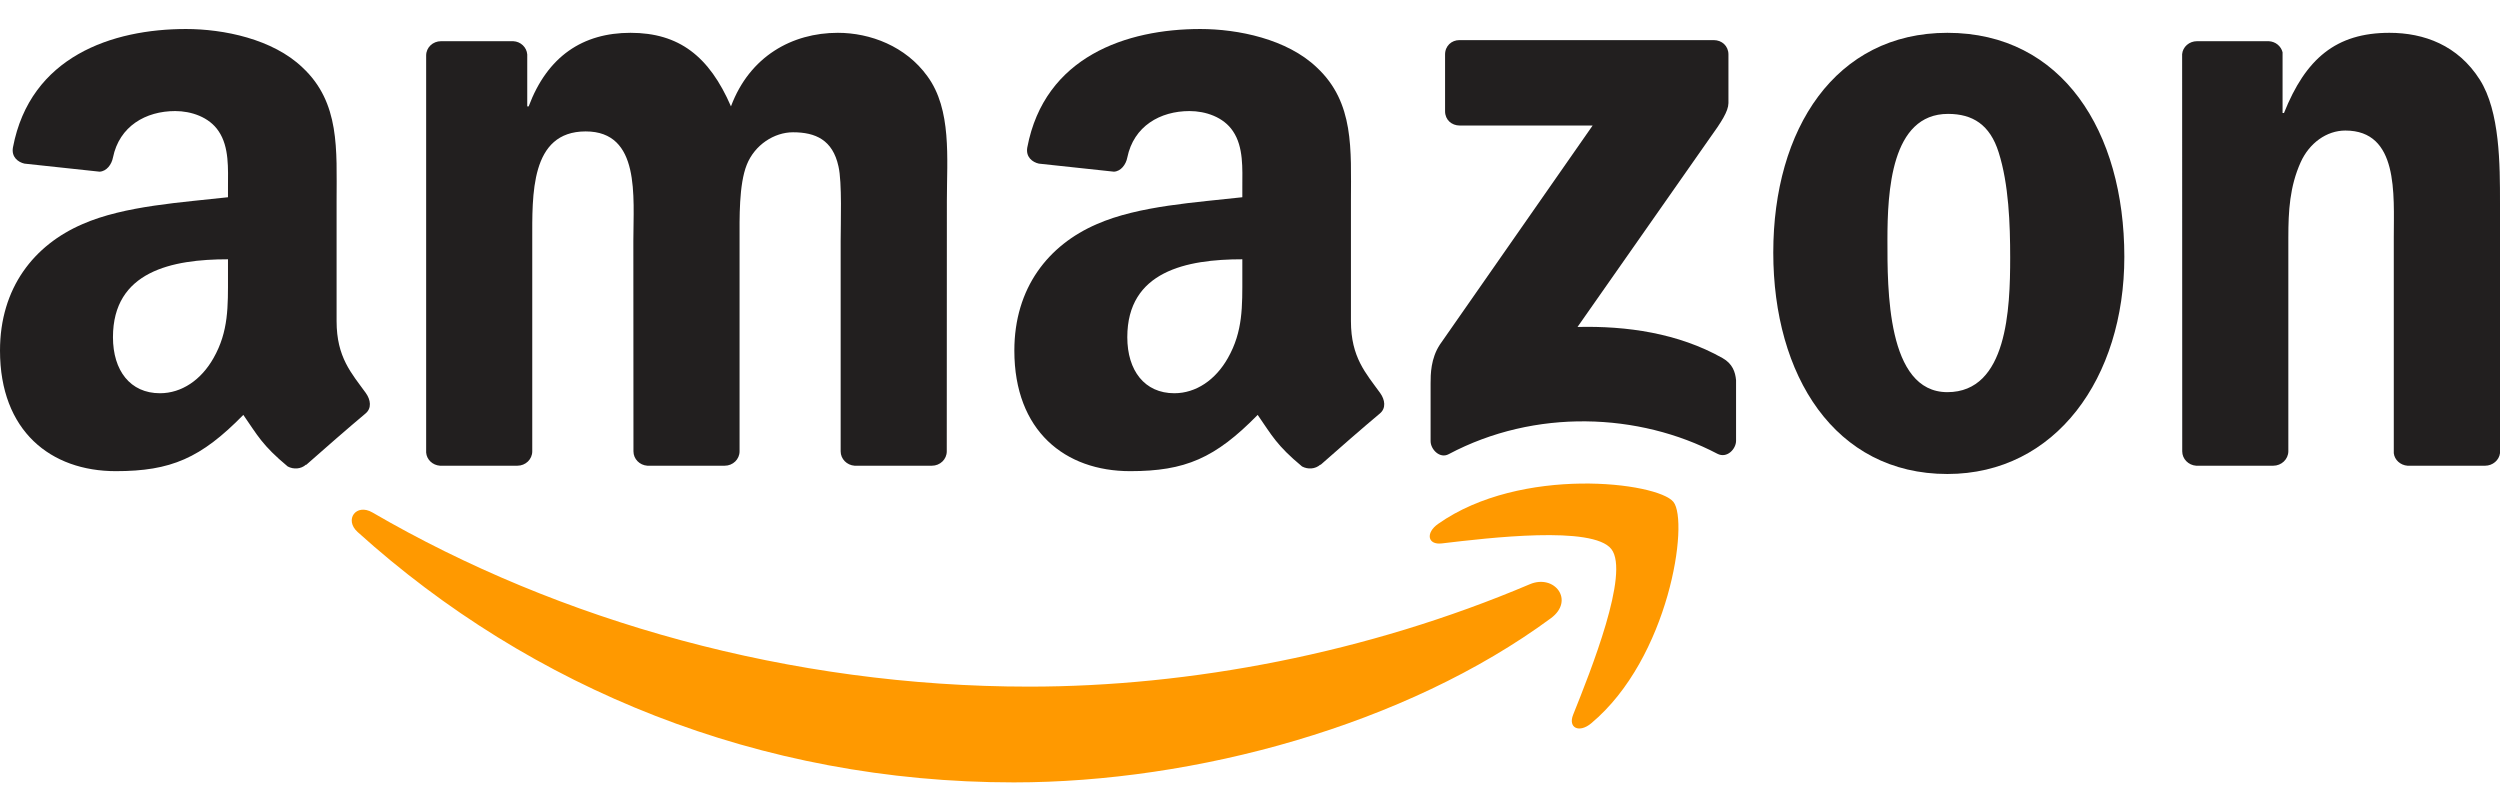
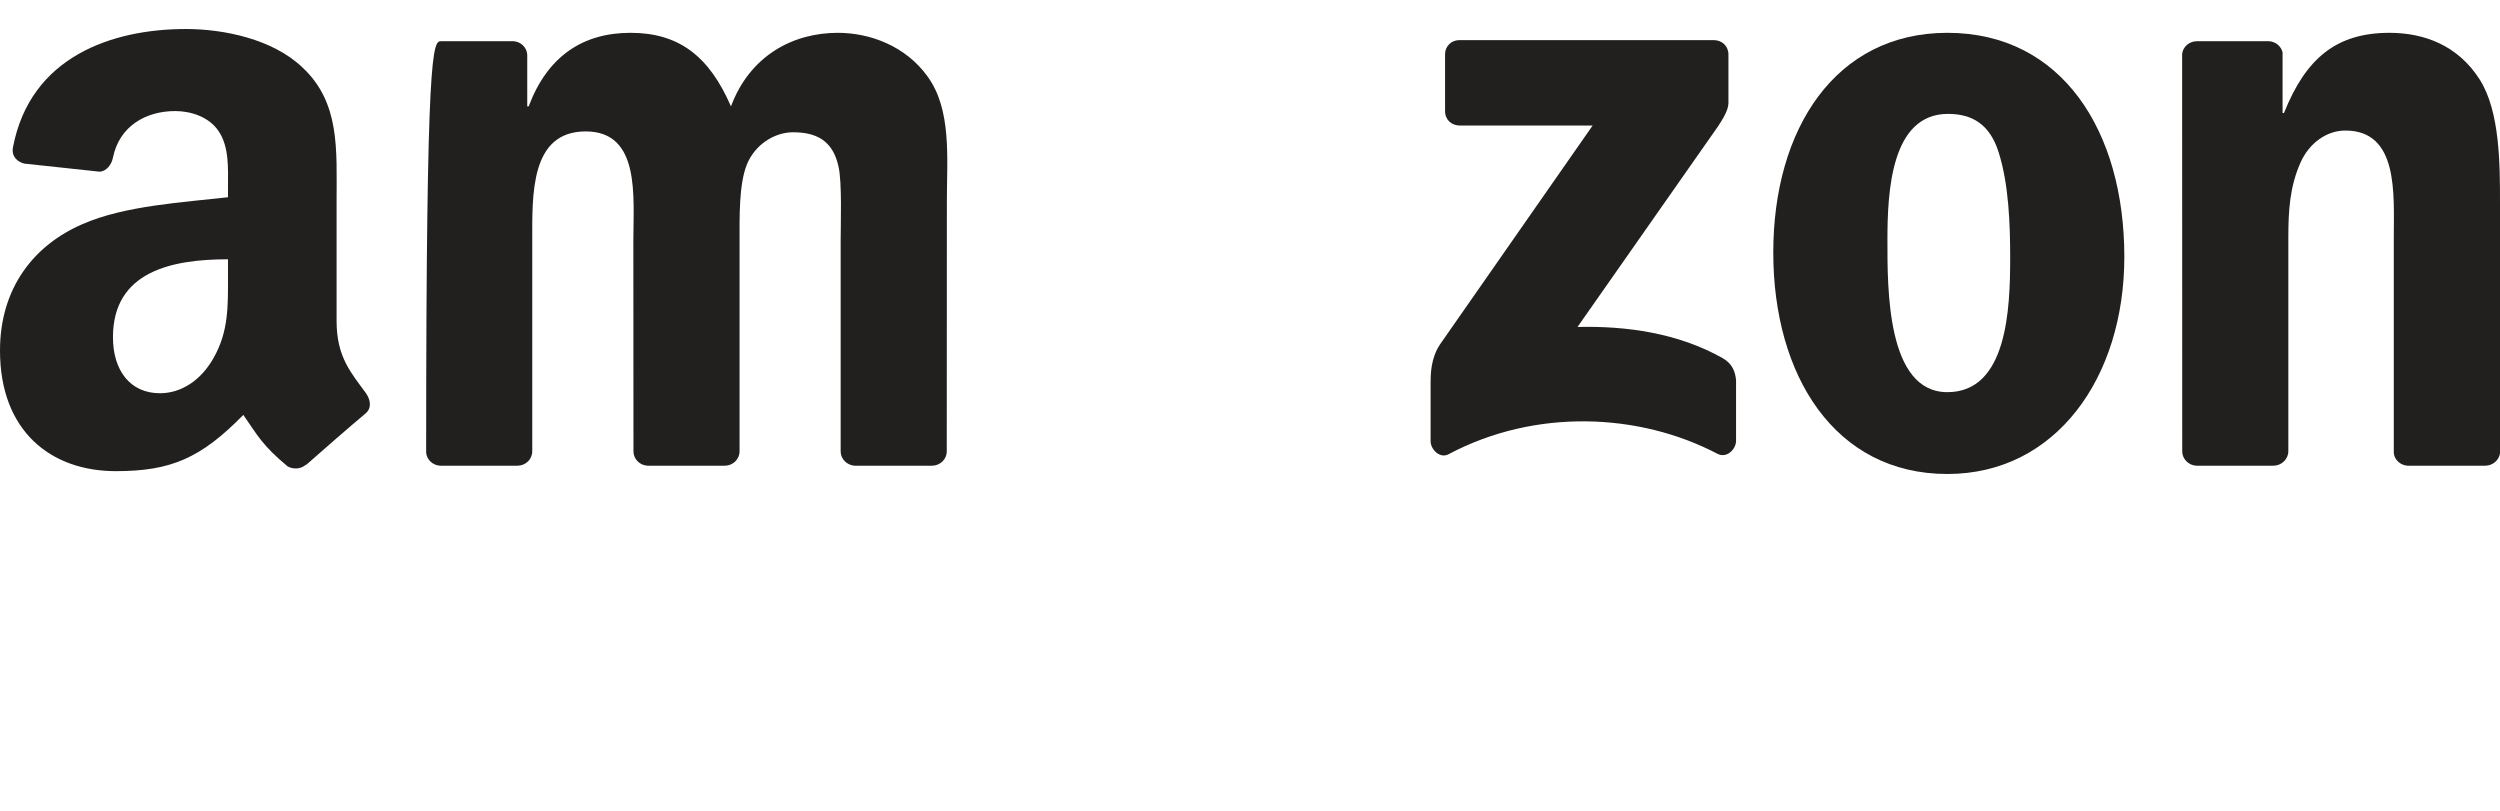
<svg xmlns="http://www.w3.org/2000/svg" width="456" height="148" viewBox="0 0 456 148" fill="none">
-   <path d="M282.894 112.756C256.395 132.288 217.986 142.709 184.917 142.709C138.549 142.709 96.806 125.559 65.225 97.035C62.744 94.792 64.967 91.735 67.945 93.482C102.026 113.312 144.166 125.241 187.696 125.241C217.053 125.241 249.348 119.167 279.043 106.563C283.529 104.657 287.281 109.501 282.894 112.756Z" fill="#FF9900" />
-   <path d="M293.91 100.152C290.536 95.824 271.52 98.107 262.985 99.119C260.385 99.437 259.988 97.174 262.33 95.546C277.475 84.887 302.327 87.964 305.225 91.537C308.123 95.13 304.47 120.041 290.238 131.93C288.055 133.757 285.971 132.784 286.943 130.362C290.139 122.383 297.305 104.499 293.91 100.152Z" fill="#FF9900" />
  <path d="M263.58 20.297V9.936C263.58 8.368 264.771 7.316 266.2 7.316H312.588C314.077 7.316 315.268 8.388 315.268 9.936V18.808C315.248 20.297 313.997 22.242 311.774 25.319L287.737 59.639C296.669 59.42 306.097 60.75 314.196 65.316C316.022 66.348 316.518 67.856 316.657 69.345V80.401C316.657 81.91 314.99 83.676 313.243 82.763C298.971 75.28 280.015 74.466 264.235 82.843C262.627 83.716 260.94 81.969 260.94 80.461V69.96C260.94 68.273 260.96 65.395 262.647 62.834L290.496 22.897H266.26C264.771 22.897 263.58 21.845 263.58 20.297Z" fill="#221F1F" />
-   <path d="M94.364 84.947H80.251C78.901 84.848 77.829 83.835 77.73 82.545V10.115C77.73 8.666 78.941 7.514 80.449 7.514H93.609C94.979 7.574 96.071 8.626 96.17 9.936V19.404H96.428C99.862 10.254 106.313 5.986 115.007 5.986C123.84 5.986 129.358 10.254 133.328 19.404C136.742 10.254 144.503 5.986 152.82 5.986C158.735 5.986 165.206 8.428 169.156 13.906C173.622 20 172.709 28.853 172.709 36.614L172.69 82.327C172.69 83.776 171.479 84.947 169.97 84.947H155.877C154.468 84.848 153.336 83.716 153.336 82.327V43.938C153.336 40.881 153.614 33.259 152.939 30.361C151.887 25.498 148.731 24.128 144.642 24.128C141.228 24.128 137.655 26.411 136.206 30.063C134.757 33.716 134.896 39.829 134.896 43.938V82.327C134.896 83.776 133.685 84.947 132.177 84.947H118.084C116.655 84.848 115.543 83.716 115.543 82.327L115.523 43.938C115.523 35.859 116.853 23.97 106.829 23.97C96.686 23.97 97.083 35.562 97.083 43.938V82.327C97.083 83.776 95.872 84.947 94.364 84.947Z" fill="#221F1F" />
+   <path d="M94.364 84.947H80.251C78.901 84.848 77.829 83.835 77.73 82.545C77.73 8.666 78.941 7.514 80.449 7.514H93.609C94.979 7.574 96.071 8.626 96.17 9.936V19.404H96.428C99.862 10.254 106.313 5.986 115.007 5.986C123.84 5.986 129.358 10.254 133.328 19.404C136.742 10.254 144.503 5.986 152.82 5.986C158.735 5.986 165.206 8.428 169.156 13.906C173.622 20 172.709 28.853 172.709 36.614L172.69 82.327C172.69 83.776 171.479 84.947 169.97 84.947H155.877C154.468 84.848 153.336 83.716 153.336 82.327V43.938C153.336 40.881 153.614 33.259 152.939 30.361C151.887 25.498 148.731 24.128 144.642 24.128C141.228 24.128 137.655 26.411 136.206 30.063C134.757 33.716 134.896 39.829 134.896 43.938V82.327C134.896 83.776 133.685 84.947 132.177 84.947H118.084C116.655 84.848 115.543 83.716 115.543 82.327L115.523 43.938C115.523 35.859 116.853 23.97 106.829 23.97C96.686 23.97 97.083 35.562 97.083 43.938V82.327C97.083 83.776 95.872 84.947 94.364 84.947Z" fill="#221F1F" />
  <path d="M355.204 5.986C376.145 5.986 387.479 23.97 387.479 46.836C387.479 68.928 374.955 86.456 355.204 86.456C334.64 86.456 323.445 68.472 323.445 46.062C323.445 23.513 334.779 5.986 355.204 5.986ZM355.323 20.774C344.922 20.774 344.267 34.946 344.267 43.779C344.267 52.632 344.128 71.529 355.204 71.529C366.141 71.529 366.657 56.285 366.657 46.995C366.657 40.881 366.399 33.577 364.553 27.781C362.965 22.739 359.809 20.774 355.323 20.774Z" fill="#221F1F" />
  <path d="M414.633 84.947H400.58C399.171 84.848 398.039 83.716 398.039 82.327L398.02 9.877C398.139 8.547 399.31 7.514 400.739 7.514H413.82C415.05 7.574 416.063 8.408 416.341 9.539V20.615H416.599C420.549 10.71 426.087 5.986 435.833 5.986C442.165 5.986 448.338 8.269 452.308 14.521C456 20.317 456 30.063 456 37.07V82.664C455.841 83.935 454.67 84.947 453.28 84.947H439.128C437.837 84.848 436.766 83.895 436.627 82.664V43.323C436.627 35.403 437.54 23.811 427.794 23.811C424.36 23.811 421.204 26.113 419.635 29.607C417.651 34.033 417.393 38.44 417.393 43.323V82.327C417.373 83.776 416.142 84.947 414.633 84.947Z" fill="#221F1F" />
-   <path d="M226.601 50.349V47.293C216.398 47.293 205.62 49.476 205.62 61.505C205.62 67.599 208.776 71.727 214.195 71.727C218.165 71.727 221.718 69.286 223.961 65.316C226.74 60.433 226.601 55.848 226.601 50.349ZM240.833 84.748C239.9 85.582 238.55 85.642 237.498 85.086C232.814 81.195 231.98 79.389 229.4 75.677C221.659 83.577 216.18 85.939 206.136 85.939C194.266 85.939 185.017 78.615 185.017 63.946C185.017 52.493 191.229 44.692 200.062 40.881C207.724 37.507 218.423 36.911 226.601 35.978V34.152C226.601 30.798 226.859 26.828 224.894 23.93C223.167 21.33 219.872 20.258 216.974 20.258C211.595 20.258 206.791 23.017 205.62 28.733C205.382 30.004 204.449 31.254 203.179 31.314L189.483 29.845C188.331 29.587 187.061 28.654 187.379 26.887C190.535 10.293 205.521 5.291 218.939 5.291C225.807 5.291 234.779 7.117 240.198 12.318C247.066 18.729 246.411 27.284 246.411 36.594V58.587C246.411 65.197 249.15 68.095 251.73 71.668C252.643 72.938 252.842 74.466 251.691 75.419C248.813 77.821 243.691 82.287 240.873 84.788L240.833 84.748Z" fill="#221F1F" />
  <path d="M41.584 50.349V47.293C31.382 47.293 20.604 49.476 20.604 61.505C20.604 67.599 23.76 71.727 29.179 71.727C33.148 71.727 36.702 69.286 38.944 65.316C41.723 60.433 41.584 55.848 41.584 50.349ZM55.816 84.748C54.884 85.582 53.534 85.642 52.482 85.086C47.797 81.195 46.964 79.389 44.383 75.677C36.642 83.577 31.164 85.939 21.12 85.939C9.25 85.939 0 78.615 0 63.946C0 52.493 6.213 44.692 15.046 40.881C22.708 37.507 33.407 36.911 41.584 35.978V34.152C41.584 30.798 41.843 26.828 39.877 23.93C38.151 21.33 34.855 20.258 31.957 20.258C26.578 20.258 21.775 23.017 20.604 28.733C20.366 30.004 19.433 31.254 18.162 31.314L4.466 29.845C3.315 29.587 2.044 28.654 2.362 26.887C5.518 10.293 20.504 5.291 33.923 5.291C40.791 5.291 49.762 7.117 55.181 12.318C62.049 18.729 61.394 27.284 61.394 36.594V58.587C61.394 65.197 64.133 68.095 66.714 71.668C67.627 72.938 67.825 74.466 66.674 75.419C63.796 77.821 58.675 82.287 55.856 84.788L55.816 84.748Z" fill="#221F1F" />
</svg>